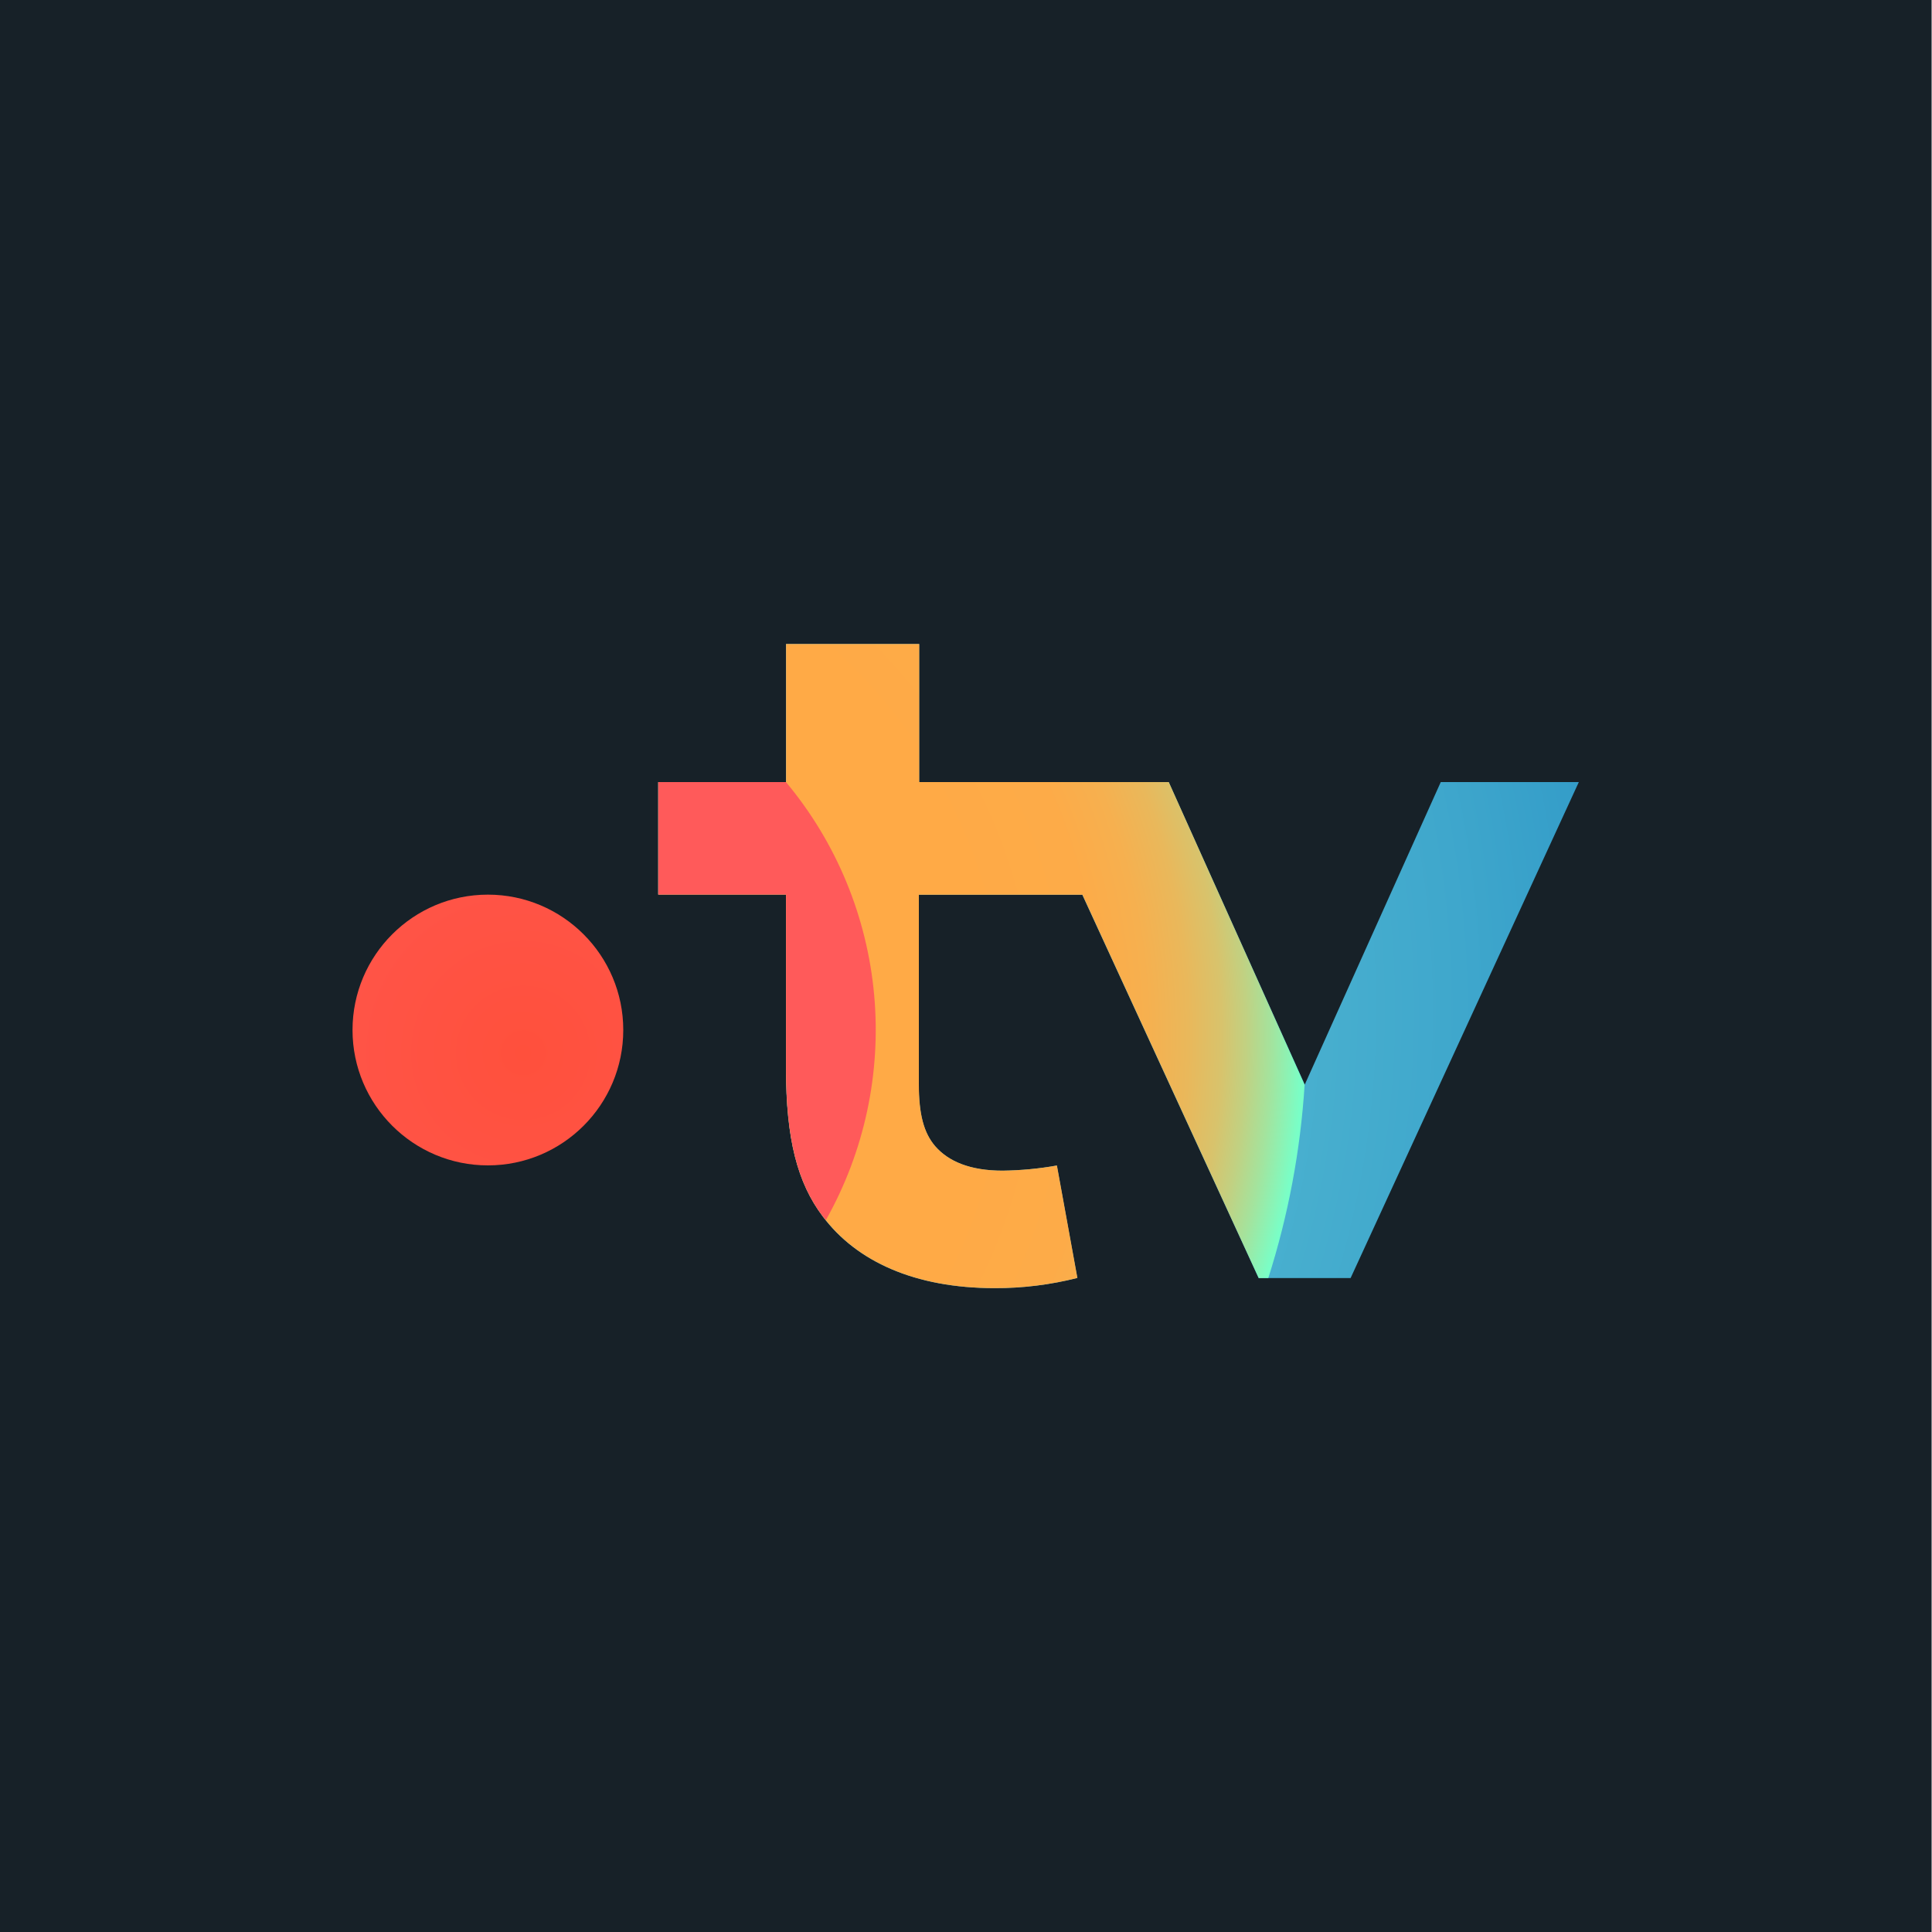
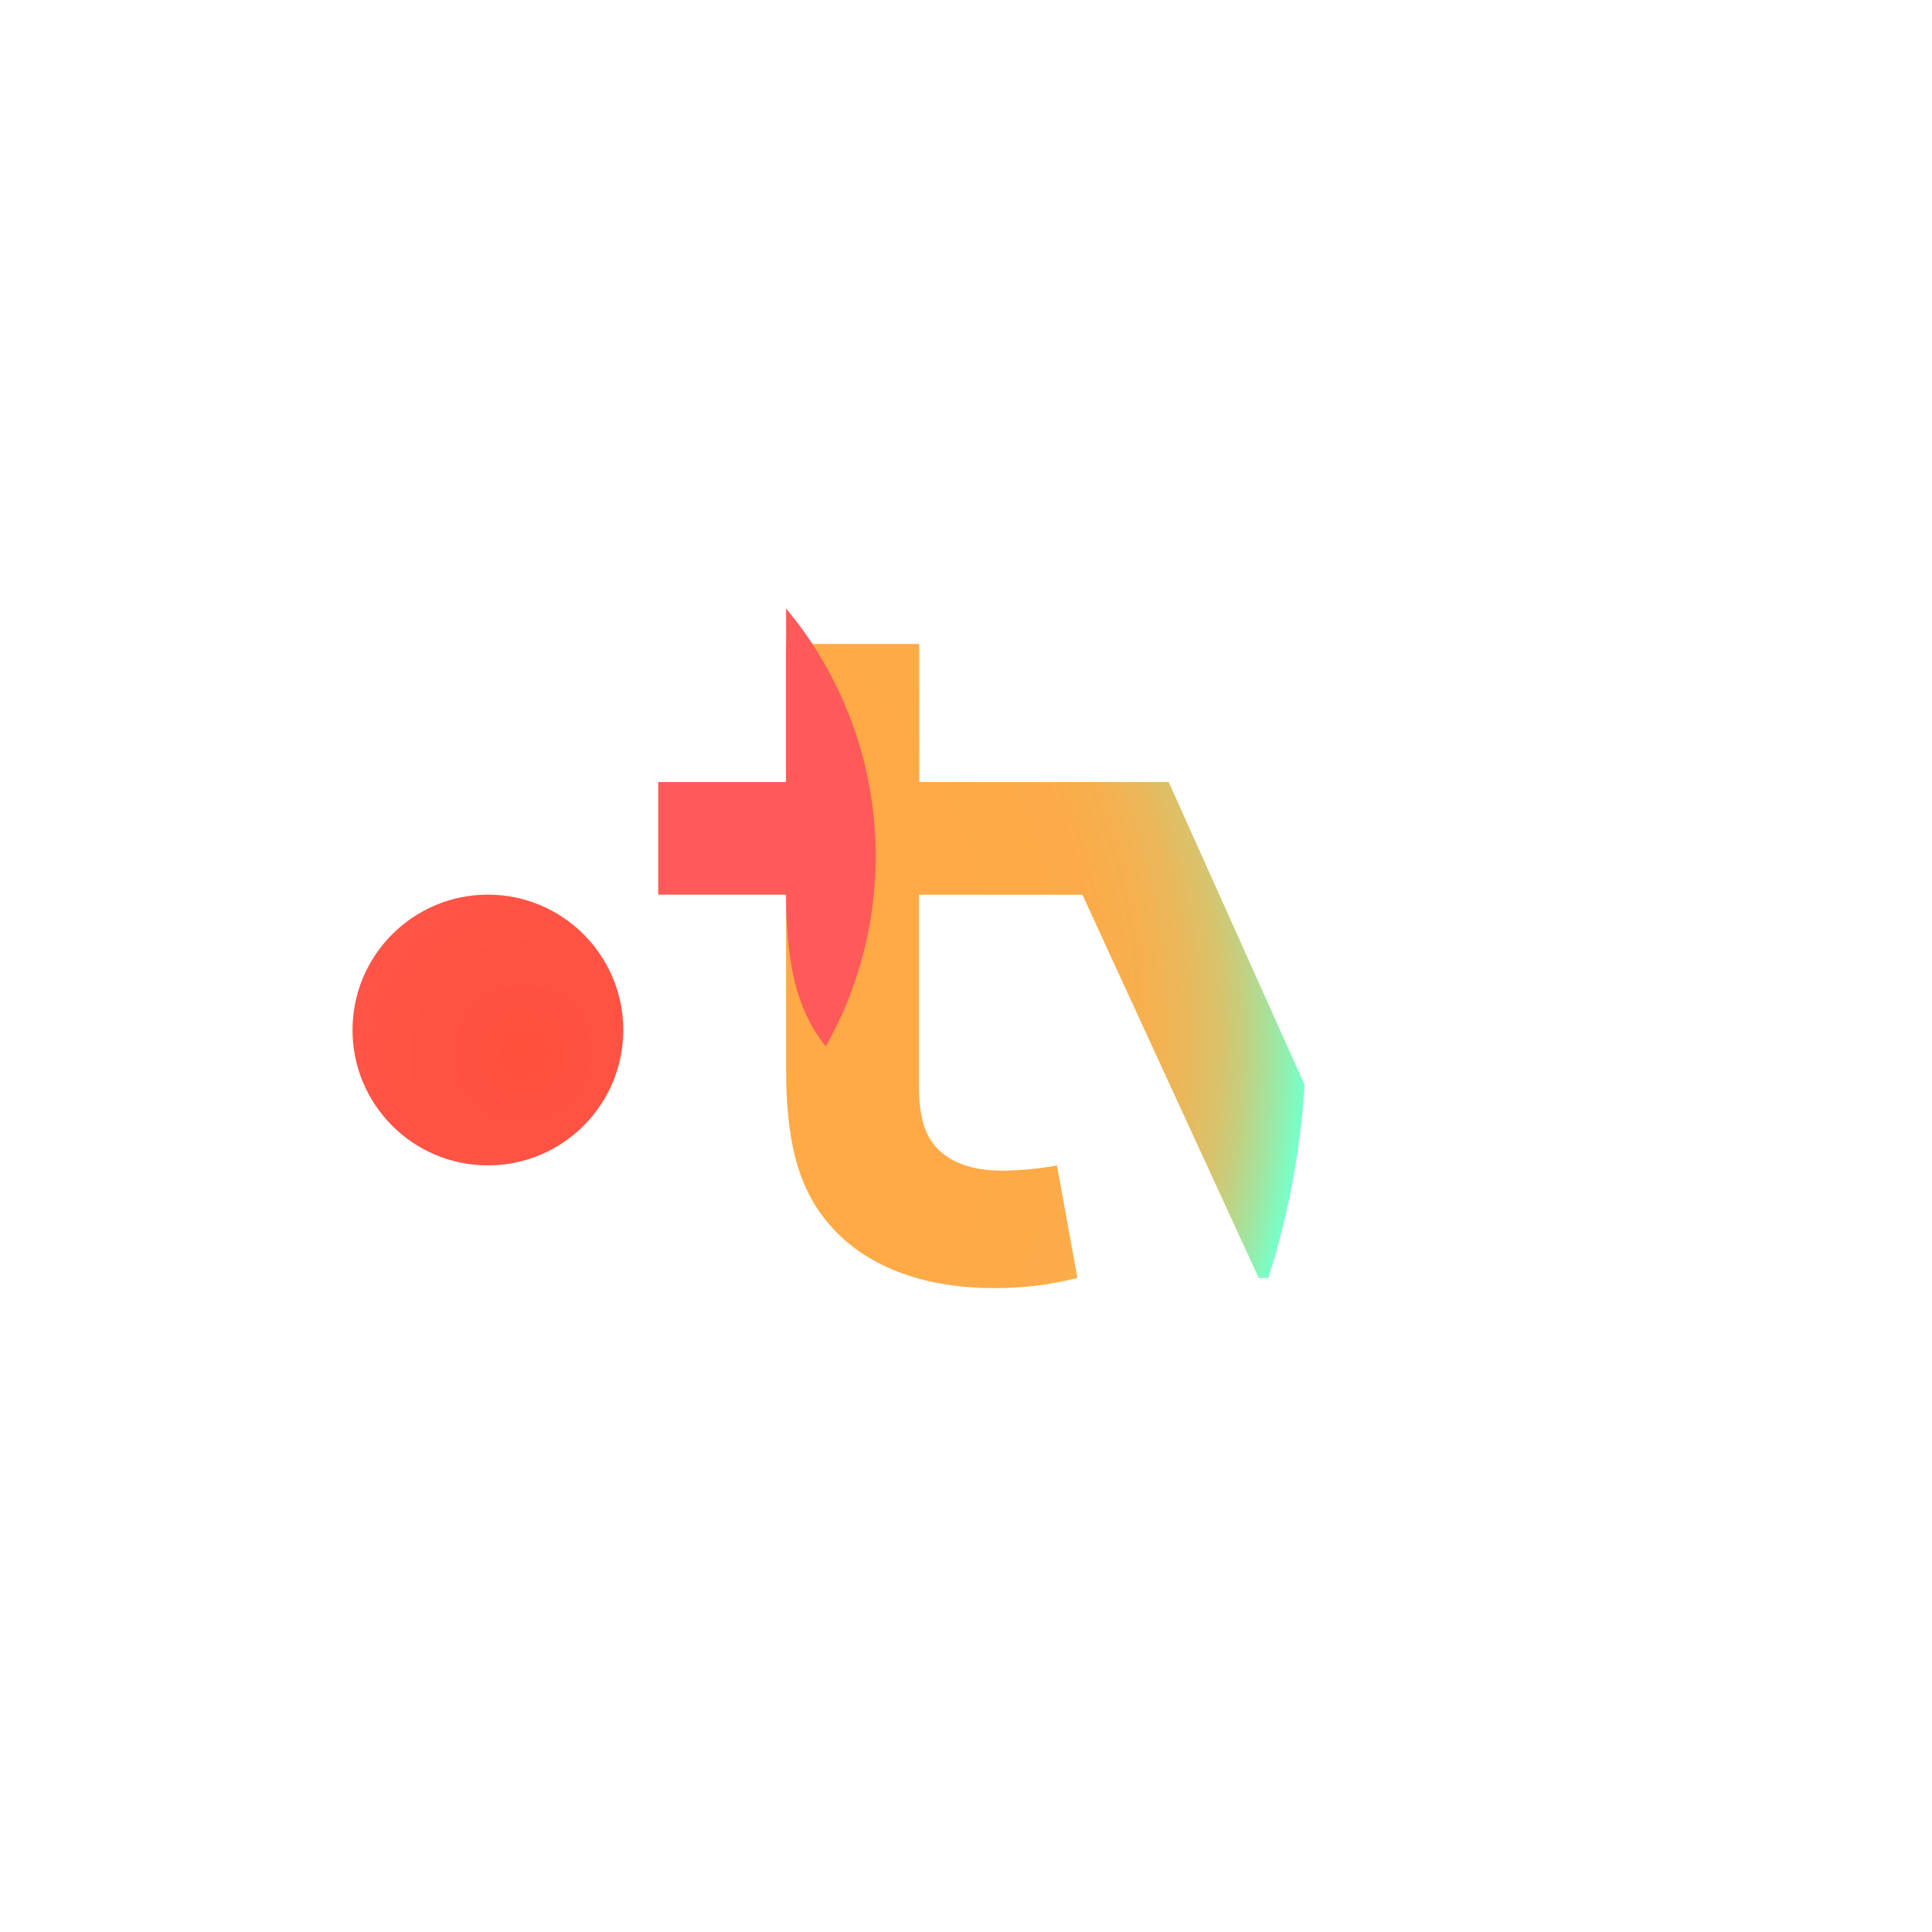
<svg xmlns="http://www.w3.org/2000/svg" id="Calque_1" data-name="Calque 1" viewBox="0 0 150 150">
  <defs>
    <style>.cls-1 {
fill: #172128;
}
.cls-2 {
fill: url(#Dégradé_sans_nom);
}
.cls-3 {
fill: url(#Dégradé_sans_nom_3);
}
.cls-4 {
fill: url(#Dégradé_sans_nom_2);
}
.cls-5 {
fill: url(#Dégradé_sans_nom_4);
}</style>
    <radialGradient id="Dégradé_sans_nom" data-name="Dégradé sans nom" cx="-611.22" cy="462.02" fx="-611.22" fy="462.02" r=".6" gradientTransform="translate(-90840.54 -68614.31) rotate(-180) scale(148.68 -148.68)" gradientUnits="userSpaceOnUse">
      <stop offset="0" stop-color="#64c8d7" />
      <stop offset=".28" stop-color="#60c4d6" />
      <stop offset=".57" stop-color="#53b9d2" />
      <stop offset=".86" stop-color="#3fa7cc" />
      <stop offset="1" stop-color="#329bc8" />
    </radialGradient>
    <radialGradient id="Dégradé_sans_nom_2" data-name="Dégradé sans nom 2" cx="-594.6" cy="454.08" fx="-594.6" fy="454.08" r=".6" gradientTransform="translate(30109.44 23044.66) scale(50.57 -50.57)" gradientUnits="userSpaceOnUse">
      <stop offset="0" stop-color="#ff503c" />
      <stop offset=".46" stop-color="#ff5447" />
      <stop offset="1" stop-color="#ff5a5a" />
    </radialGradient>
    <radialGradient id="Dégradé_sans_nom_3" data-name="Dégradé sans nom 3" cx="-612.87" cy="462.81" fx="-612.87" fy="462.81" r=".6" gradientTransform="translate(-65404.81 -49338.47) rotate(-180) scale(106.78 -106.78)" gradientUnits="userSpaceOnUse">
      <stop offset=".6" stop-color="#ffaa46" />
      <stop offset=".75" stop-color="#fdab48" />
      <stop offset=".81" stop-color="#f6b04f" />
      <stop offset=".86" stop-color="#e9b85b" />
      <stop offset=".9" stop-color="#d8c36c" />
      <stop offset=".93" stop-color="#c1d182" />
      <stop offset=".96" stop-color="#a4e39d" />
      <stop offset=".99" stop-color="#83f8bd" />
      <stop offset="1" stop-color="#78ffc8" />
    </radialGradient>
    <radialGradient id="Dégradé_sans_nom_4" data-name="Dégradé sans nom 4" cx="-610.49" cy="460.96" fx="-610.49" fy="460.96" r=".6" gradientTransform="translate(828561.81 1253212.81) scale(1344.31 -2709.28)" gradientUnits="userSpaceOnUse">
      <stop offset="0" stop-color="#ff503c" />
      <stop offset=".46" stop-color="#ff5447" />
      <stop offset="1" stop-color="#ff5a5a" />
    </radialGradient>
  </defs>
  <g id="Calque_3" data-name="Calque 3">
-     <rect class="cls-1" x="-.03" width="150" height="150" />
-   </g>
+     </g>
  <g>
-     <path class="cls-2" d="m122.58 60.72h-10.72L101.3 84.21 90.74 60.72H71.36V50H61.02v10.72H51.1v8.73h9.92v13.49c0 5.48.88 8.89 2.86 11.51 2.62 3.49 7.15 5.56 13.33 5.56 2.17.01 4.33-.26 6.43-.79l-1.59-8.73c-1.39.25-2.8.38-4.21.4-2.54.0-4.21-.72-5.24-1.9-.88-1.03-1.27-2.46-1.27-4.84V69.47h12.7l13.69 29.76h7.14l17.71-38.49z" />
    <path class="cls-4" d="m37.88 90.48c5.81.0 10.51-4.71 10.51-10.51s-4.71-10.51-10.51-10.51-10.51 4.71-10.51 10.51 4.71 10.51 10.51 10.51z" />
    <path class="cls-3" d="m90.75 60.72H71.37V50H61.03v10.72h-9.92v8.73h9.92v13.49c0 5.48.88 8.89 2.86 11.51 2.62 3.49 7.15 5.56 13.33 5.56 2.17.01 4.33-.26 6.43-.79l-1.59-8.73c-1.39.25-2.8.38-4.21.4-2.54.0-4.21-.72-5.24-1.9-.88-1.03-1.27-2.46-1.27-4.84V69.47h12.7l13.69 29.76h.74c1.55-4.87 2.5-9.91 2.82-15.01L90.75 60.74z" />
-     <path class="cls-5" d="m61.03 60.72h-9.92v8.73h9.92v13.49c0 5.48.88 8.89 2.86 11.51l.23.28c2.99-5.31 4.3-11.41 3.75-17.48-.55-6.07-2.93-11.84-6.84-16.52z" />
+     <path class="cls-5" d="m61.03 60.72h-9.92v8.73h9.92c0 5.48.88 8.89 2.86 11.51l.23.28c2.99-5.31 4.3-11.41 3.75-17.48-.55-6.07-2.93-11.84-6.84-16.52z" />
  </g>
</svg>